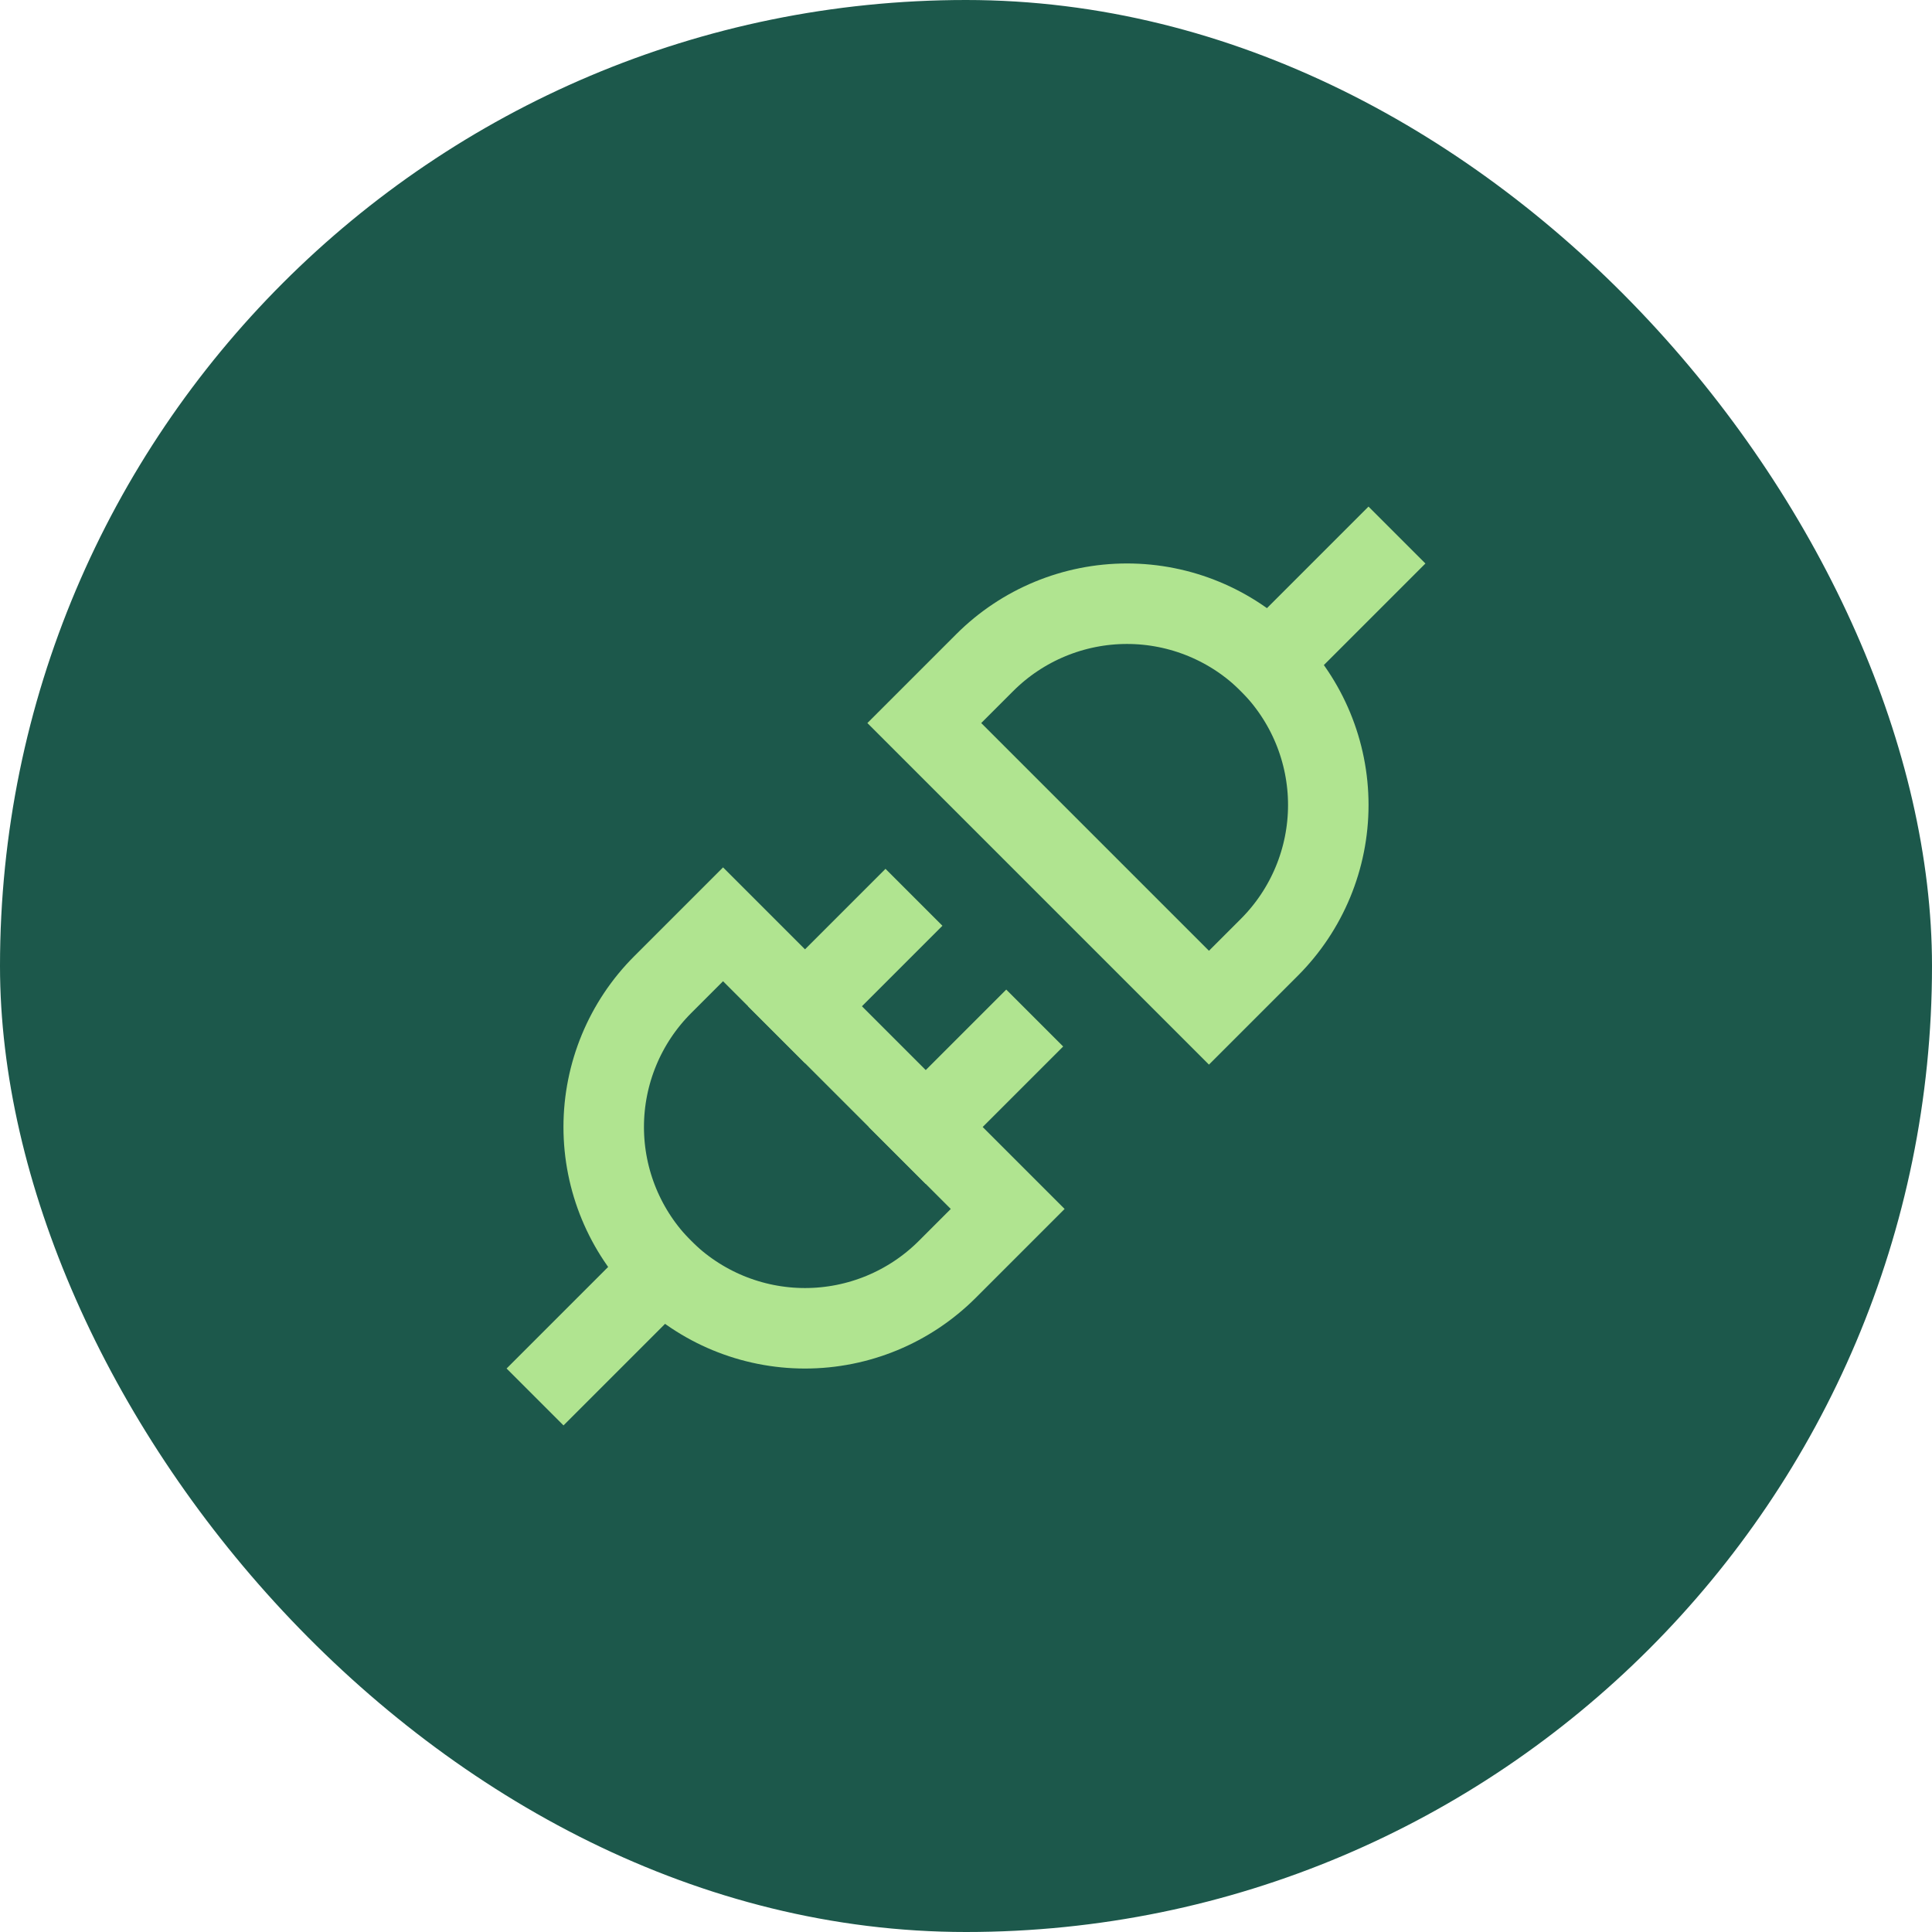
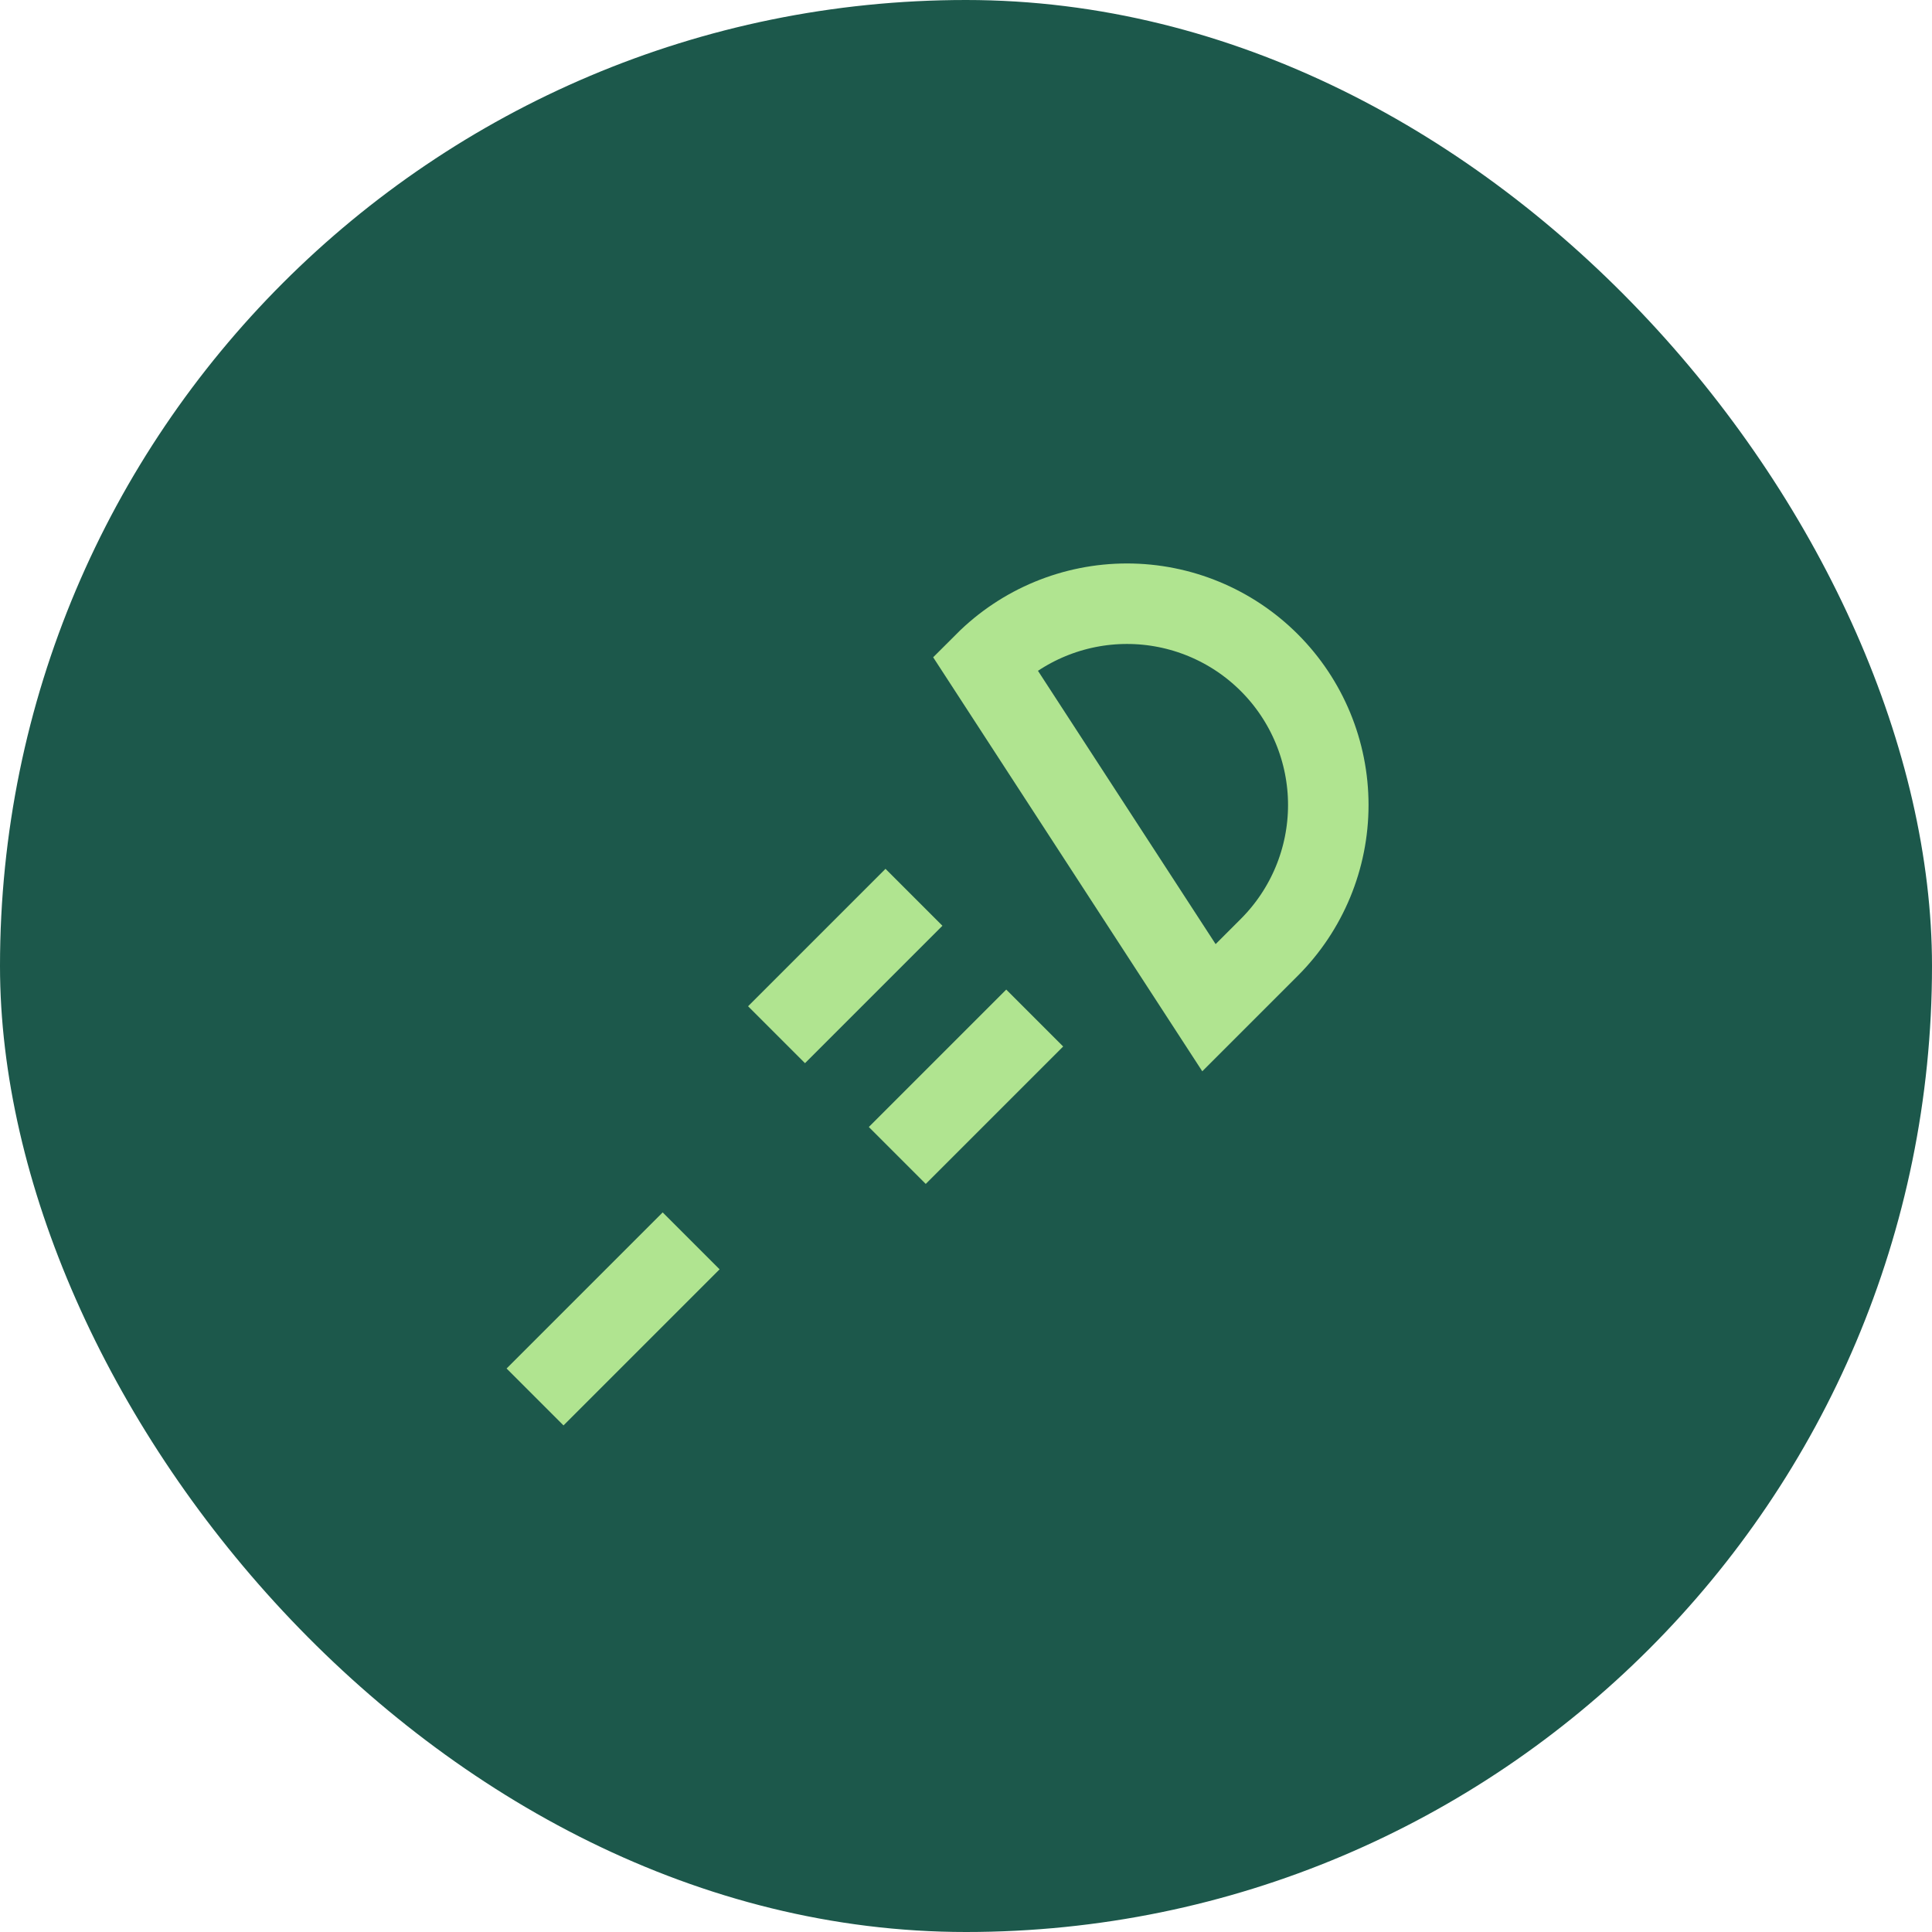
<svg xmlns="http://www.w3.org/2000/svg" width="48" height="48" viewBox="0 0 48 48" fill="none">
  <rect width="48" height="48" rx="24" fill="#1C584B" />
  <g clip-path="url(#clip0_1887_18100)">
    <path d="M14 34L16.464 31.536" stroke="#B0E490" stroke-width="2" stroke-miterlimit="10" stroke-linecap="square" />
-     <path d="M17.964 22.964L16.464 24.464C15.526 25.402 14.999 26.674 14.999 28C14.999 29.326 15.526 30.598 16.464 31.536C17.402 32.474 18.674 33.001 20 33.001C21.326 33.001 22.598 32.474 23.536 31.536L25.036 30.036L17.964 22.964Z" stroke="#B0E490" stroke-width="2" stroke-miterlimit="10" stroke-linecap="square" />
-     <path d="M34 14L31.536 16.464" stroke="#B0E490" stroke-width="2" stroke-miterlimit="10" stroke-linecap="square" />
-     <path d="M30.036 25.036L31.536 23.536C32.474 22.598 33.001 21.326 33.001 20C33.001 18.674 32.474 17.402 31.536 16.464C30.598 15.526 29.326 14.999 28 14.999C26.674 14.999 25.402 15.526 24.464 16.464L22.964 17.964L30.036 25.036Z" stroke="#B0E490" stroke-width="2" stroke-miterlimit="10" stroke-linecap="square" />
+     <path d="M30.036 25.036L31.536 23.536C32.474 22.598 33.001 21.326 33.001 20C33.001 18.674 32.474 17.402 31.536 16.464C30.598 15.526 29.326 14.999 28 14.999C26.674 14.999 25.402 15.526 24.464 16.464L30.036 25.036Z" stroke="#B0E490" stroke-width="2" stroke-miterlimit="10" stroke-linecap="square" />
    <path d="M22 23L20 25" stroke="#B0E490" stroke-width="2" stroke-miterlimit="10" stroke-linecap="square" />
    <path d="M25 26L23 28" stroke="#B0E490" stroke-width="2" stroke-miterlimit="10" stroke-linecap="square" />
  </g>
  <defs>
    <clipPath id="clip0_1887_18100">
      <rect width="24" height="24" fill="white" transform="translate(12 12)" />
    </clipPath>
  </defs>
</svg>